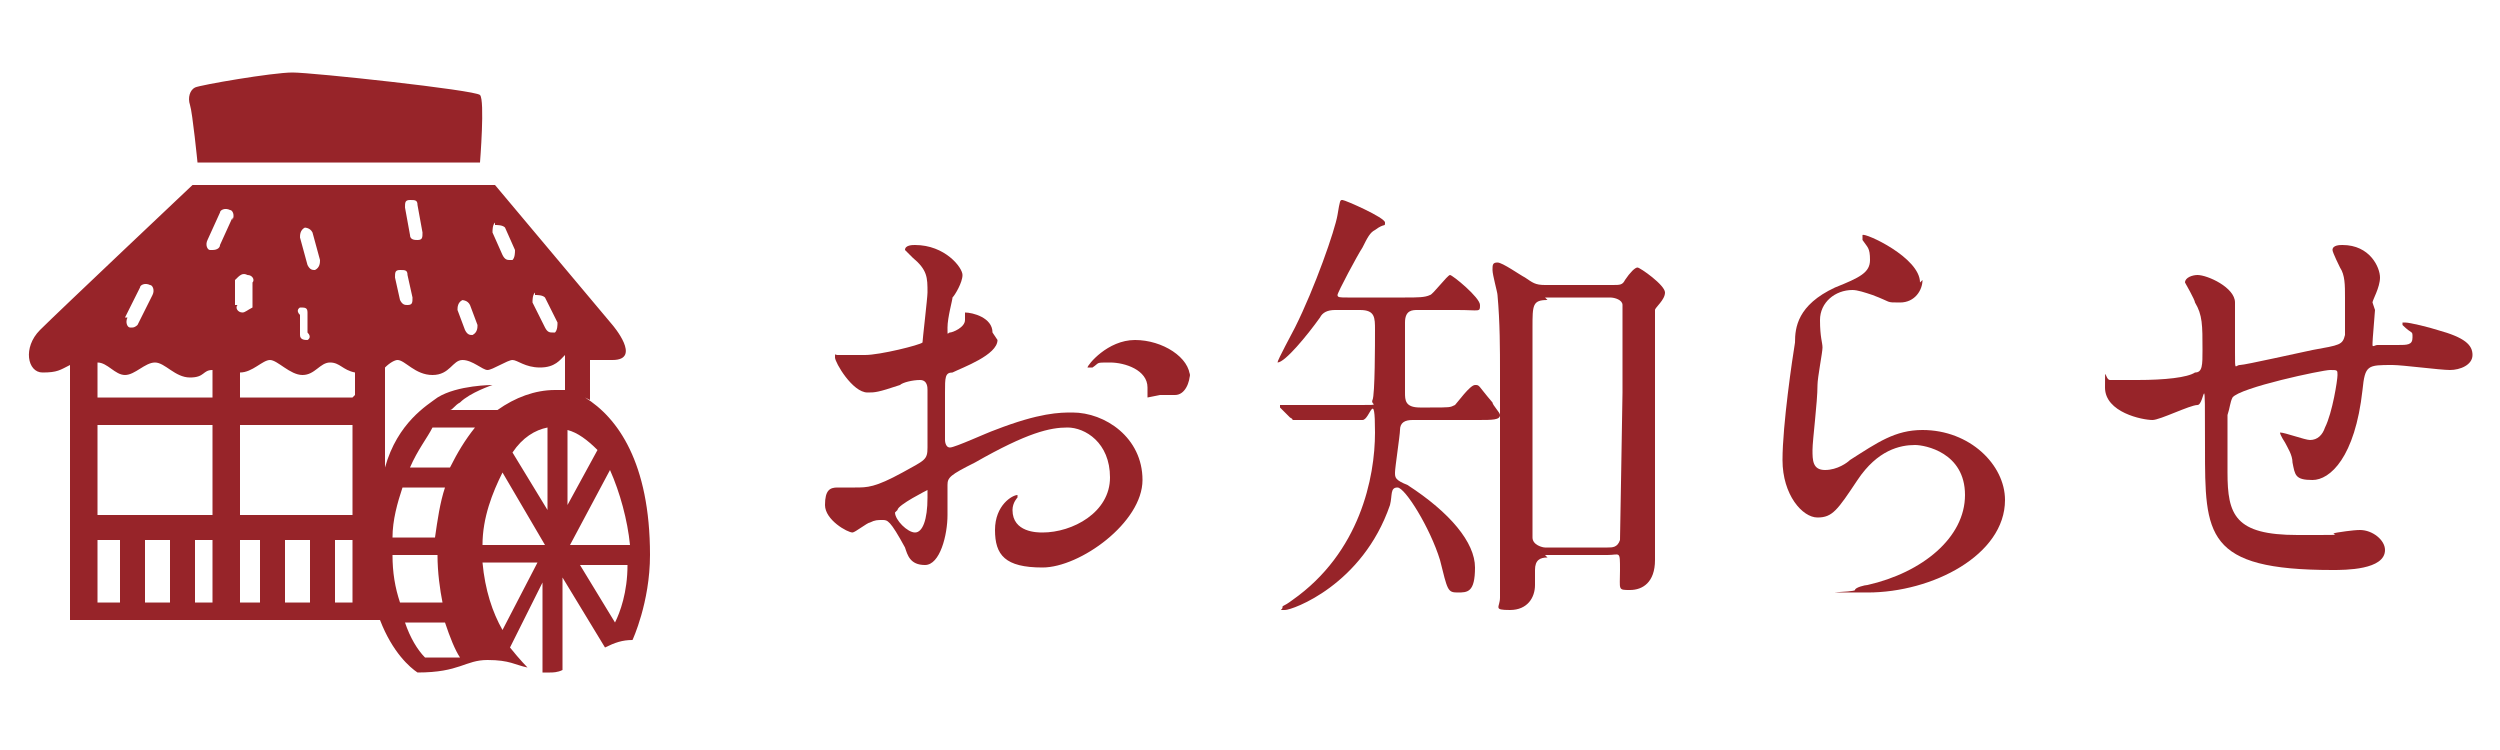
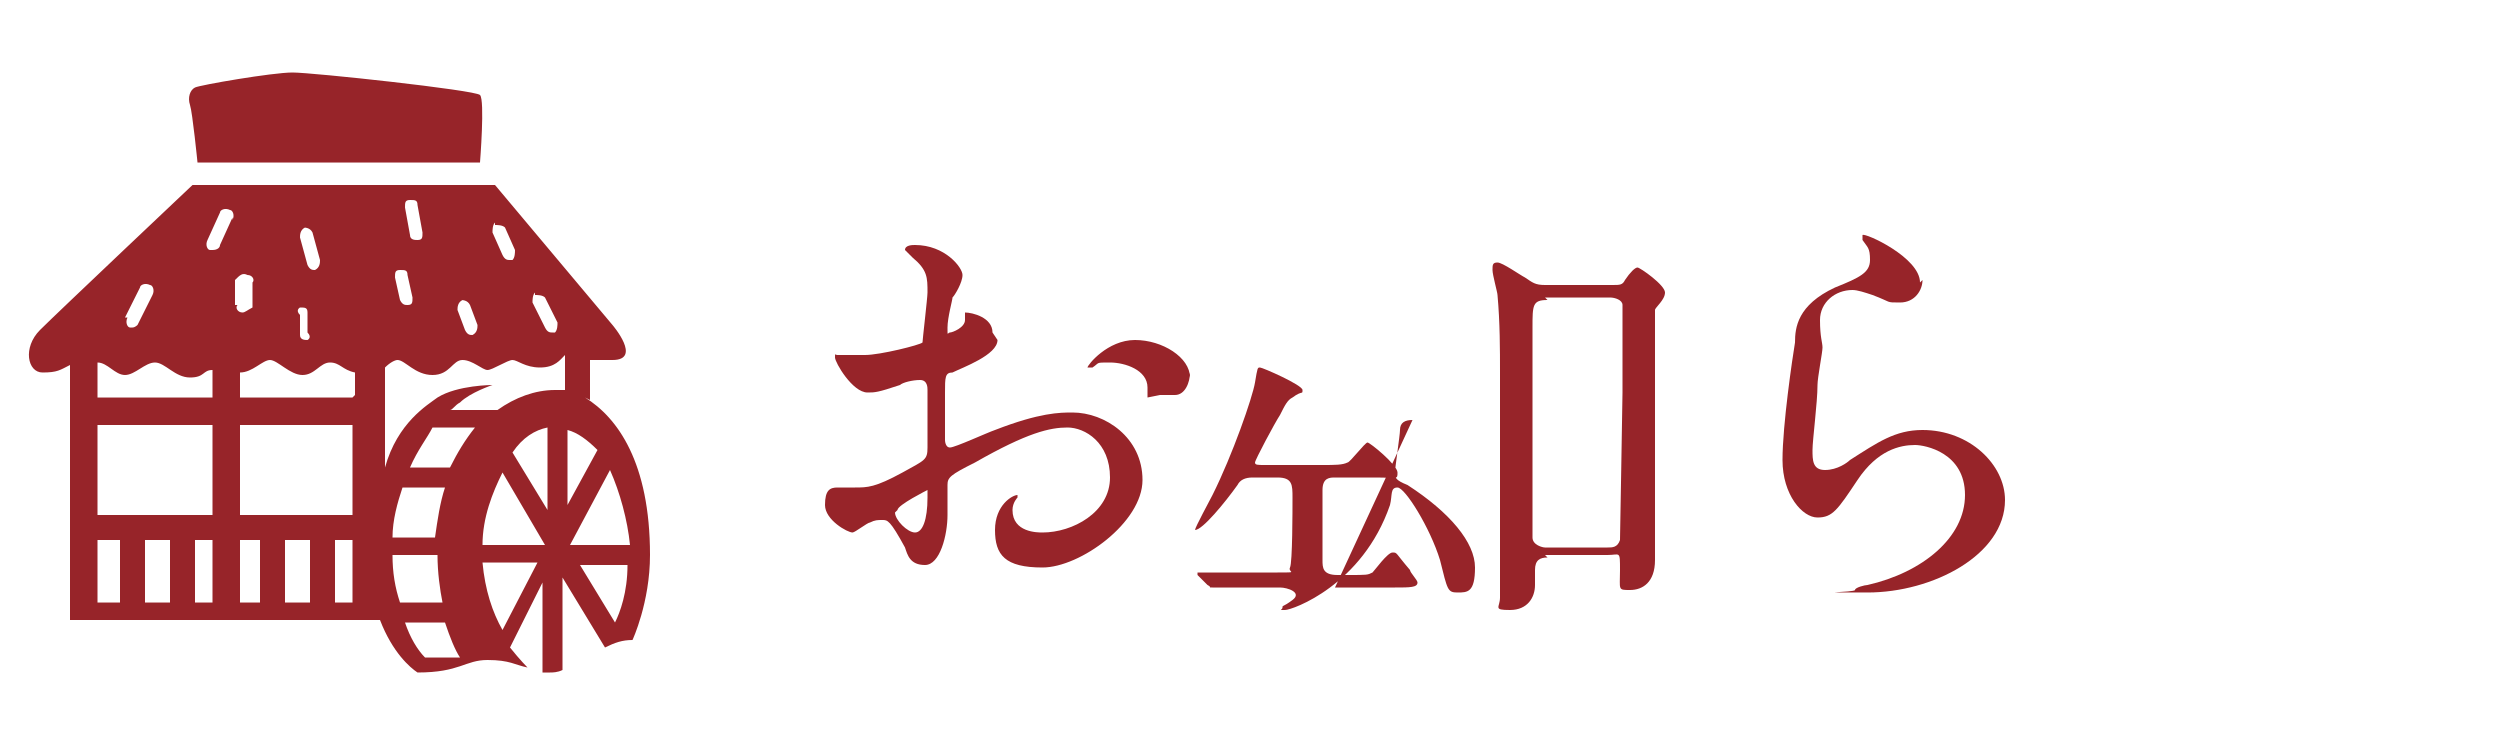
<svg xmlns="http://www.w3.org/2000/svg" id="_レイヤー_1" data-name="レイヤー_1" width="100" height="30" version="1.1" viewBox="0 0 100 30">
  <defs>
    <style>
      .st0 {
        fill: #972429;
      }
    </style>
  </defs>
  <g>
    <path class="st0" d="M39.9,13.6c0,.6-1.4,1.1-1.8,1.3-.3,0-.3.2-.3.8,0,.4,0,1.9,0,1.9s0,.3.2.3,1.5-.6,1.8-.7c1.8-.7,2.6-.7,3.1-.7,1.3,0,2.8,1,2.8,2.7s-2.5,3.5-4,3.5-1.9-.5-1.9-1.5.7-1.4.9-1.4,0,0,0,0c0,0,0,0,0,.1,0,0-.2.2-.2.5,0,.9,1,.9,1.2.9,1.2,0,2.7-.8,2.7-2.2s-1-2-1.7-2-1.6.2-3.7,1.4c-1,.5-1.1.6-1.1.9s0,1,0,1.2c0,.8-.3,2-.9,2s-.7-.4-.8-.7c-.6-1.1-.7-1.1-.9-1.1s-.3,0-.5.1c-.1,0-.6.4-.7.4-.2,0-1.1-.5-1.1-1.1s.2-.7.5-.7.6,0,.7,0c.5,0,.8,0,1.9-.6.9-.5,1-.5,1-1s0-1.9,0-2.3c0-.1,0-.4-.3-.4s-.7.1-.8.2c-.9.3-1,.3-1.3.3-.6,0-1.3-1.2-1.3-1.4s0-.1.1-.1.3,0,.3,0c.3,0,.6,0,.8,0,.6,0,2.2-.4,2.3-.5,0-.1.2-1.8.2-2,0-.6,0-.9-.6-1.4,0,0-.3-.3-.3-.3,0-.2.3-.2.4-.2,1.2,0,1.9.9,1.9,1.2s-.3.8-.4.9c0,.1-.2.8-.2,1.2s0,.2.1.2.6-.2.6-.5,0-.2,0-.3,0,0,0,0c.3,0,1.1.2,1.1.8ZM35.8,20.5c0,.3.5.8.8.8s.5-.5.5-1.4,0-.3,0-.3c0,0-1.2.6-1.2.8ZM47.6,14.9c0,.4-.2.9-.6.9s-.5,0-.6,0c0,0-.5.1-.5.1s0,0,0,0,0-.1,0-.1c0-.1,0-.2,0-.3,0-.7-.9-1-1.5-1s-.4,0-.7.2c0,0-.1,0-.2,0s0,0,0,0c0-.1.8-1.1,1.9-1.1s2.2.7,2.2,1.5Z" />
-     <path class="st0" d="M56.5,16.8c-.3,0-.5.1-.5.4,0,.2-.2,1.5-.2,1.7s0,.3.5.5c1.7,1.1,2.7,2.3,2.7,3.3s-.3,1-.7,1-.4-.1-.7-1.3c-.4-1.3-1.4-2.9-1.7-2.9s-.2.3-.3.7c-1.1,3.2-3.9,4.2-4.2,4.2s-.1,0-.1-.1,0,0,.4-.3c2.7-1.9,3.3-4.9,3.3-6.7s-.2-.5-.5-.5c-.6,0-1.3,0-1.9,0-.1,0-.6,0-.8,0s0,0-.2-.1l-.4-.4s0,0,0-.1,0,0,0,0c.1,0,.7,0,.8,0,.5,0,1.5,0,2.4,0s.4,0,.5-.2c.1-.2.1-2.3.1-2.8s0-.8-.6-.8h-1c-.3,0-.5.1-.6.3-.5.7-1.4,1.8-1.7,1.8s0,0,0,0c0-.1.6-1.2.7-1.4.8-1.6,1.6-3.9,1.7-4.5.1-.6.1-.6.2-.6.1,0,1.7.7,1.7.9s0,0-.4.3c-.2.1-.3.3-.5.7-.2.3-1,1.8-1,1.9,0,.1.1.1.4.1h2.3c.5,0,.8,0,1-.1.1,0,.7-.8.8-.8s1.2.9,1.2,1.2,0,.2-.9.2h-1.6c-.2,0-.5,0-.5.5,0,.2,0,2.6,0,2.8,0,.3,0,.6.6.6h.4c.8,0,.8,0,1-.1.1-.1.6-.8.8-.8s.1,0,.7.7c0,.1.3.4.3.5,0,.2-.3.2-.9.2h-2.4ZM61.9,22.3c-.3,0-.5.1-.5.5s0,.5,0,.6c0,.5-.3,1-1,1s-.4-.1-.4-.5,0-1.6,0-1.7v-7.3c0-.9,0-2-.1-3.1,0-.1-.2-.8-.2-1s0-.3.2-.3.9.5,1.1.6c.3.2.4.3.8.3h2.7c.3,0,.4,0,.5-.2.2-.3.4-.5.5-.5s1.1.7,1.1,1-.4.6-.4.7c0,.2,0,.5,0,1s0,7.7,0,7.9c0,.9,0,1,0,1.1,0,.9-.5,1.2-1,1.2s-.4,0-.4-.8,0-.6-.5-.6h-2.5ZM61.9,12c-.6,0-.6.2-.6,1.1,0,1.3,0,8,0,8.4,0,.3.4.4.5.4h2.5c.2,0,.4,0,.5-.3,0-.2.1-5.5.1-5.9,0-.5,0-3.3,0-3.5,0-.2-.3-.3-.5-.3h-2.6Z" />
+     <path class="st0" d="M56.5,16.8c-.3,0-.5.1-.5.4,0,.2-.2,1.5-.2,1.7s0,.3.5.5c1.7,1.1,2.7,2.3,2.7,3.3s-.3,1-.7,1-.4-.1-.7-1.3c-.4-1.3-1.4-2.9-1.7-2.9s-.2.3-.3.7c-1.1,3.2-3.9,4.2-4.2,4.2s-.1,0-.1-.1,0,0,.4-.3s-.2-.5-.5-.5c-.6,0-1.3,0-1.9,0-.1,0-.6,0-.8,0s0,0-.2-.1l-.4-.4s0,0,0-.1,0,0,0,0c.1,0,.7,0,.8,0,.5,0,1.5,0,2.4,0s.4,0,.5-.2c.1-.2.1-2.3.1-2.8s0-.8-.6-.8h-1c-.3,0-.5.1-.6.3-.5.7-1.4,1.8-1.7,1.8s0,0,0,0c0-.1.6-1.2.7-1.4.8-1.6,1.6-3.9,1.7-4.5.1-.6.1-.6.2-.6.1,0,1.7.7,1.7.9s0,0-.4.3c-.2.1-.3.3-.5.7-.2.3-1,1.8-1,1.9,0,.1.1.1.4.1h2.3c.5,0,.8,0,1-.1.1,0,.7-.8.8-.8s1.2.9,1.2,1.2,0,.2-.9.2h-1.6c-.2,0-.5,0-.5.5,0,.2,0,2.6,0,2.8,0,.3,0,.6.6.6h.4c.8,0,.8,0,1-.1.1-.1.6-.8.8-.8s.1,0,.7.7c0,.1.3.4.3.5,0,.2-.3.2-.9.2h-2.4ZM61.9,22.3c-.3,0-.5.1-.5.5s0,.5,0,.6c0,.5-.3,1-1,1s-.4-.1-.4-.5,0-1.6,0-1.7v-7.3c0-.9,0-2-.1-3.1,0-.1-.2-.8-.2-1s0-.3.2-.3.9.5,1.1.6c.3.2.4.3.8.3h2.7c.3,0,.4,0,.5-.2.2-.3.4-.5.5-.5s1.1.7,1.1,1-.4.6-.4.7c0,.2,0,.5,0,1s0,7.7,0,7.9c0,.9,0,1,0,1.1,0,.9-.5,1.2-1,1.2s-.4,0-.4-.8,0-.6-.5-.6h-2.5ZM61.9,12c-.6,0-.6.2-.6,1.1,0,1.3,0,8,0,8.4,0,.3.4.4.5.4h2.5c.2,0,.4,0,.5-.3,0-.2.1-5.5.1-5.9,0-.5,0-3.3,0-3.5,0-.2-.3-.3-.5-.3h-2.6Z" />
    <path class="st0" d="M76.9,11.2c0,.4-.3.9-.9.9s-.3,0-1.1-.3c-.3-.1-.6-.2-.8-.2-.7,0-1.3.5-1.3,1.2s.1.9.1,1.1-.2,1.2-.2,1.5c0,.7-.2,2.2-.2,2.6s0,.8.5.8.9-.3,1-.4c1.1-.7,1.8-1.2,2.9-1.2,1.9,0,3.3,1.4,3.3,2.8,0,2.2-2.9,3.7-5.5,3.7s-.5,0-.5-.1.4-.2.5-.2c2.2-.5,3.9-1.9,3.9-3.6s-1.6-2-2-2c-.6,0-1.5.2-2.3,1.4-.8,1.2-1,1.5-1.6,1.5s-1.4-.9-1.4-2.3.4-4.1.5-4.7c0-.6.1-1.5,1.6-2.2,1-.4,1.4-.6,1.4-1.1s-.1-.5-.3-.8c0,0,0-.2,0-.2.1-.1,2.3.9,2.3,1.9Z" />
-     <path class="st0" d="M95,12.4c-.1,1.2-.1,1.3-.1,1.4s.1,0,.2,0,.7,0,.8,0c.4,0,.6,0,.6-.3s0-.1-.4-.5c0,0,0,0,0-.1,0,0,.1,0,.1,0,.2,0,1,.2,1.3.3,1.1.3,1.4.6,1.4,1s-.5.6-.9.6-1.9-.2-2.3-.2c-1,0-1.1,0-1.2,1-.3,2.7-1.3,3.6-2,3.6s-.7-.2-.8-.7c0-.3-.2-.6-.3-.8,0,0-.2-.3-.2-.4s0,0,0,0c.2,0,1,.3,1.2.3.3,0,.5-.2.6-.5.3-.6.5-1.9.5-2.1s0-.2-.3-.2-3.6.7-3.9,1.1c-.1.2-.1.4-.2.7,0,.6,0,2.2,0,2.3,0,1.7.3,2.5,2.8,2.5s1,0,1.6-.1c0,0,.6-.1.9-.1.5,0,1,.4,1,.8,0,.8-1.6.8-2.1.8-5.1,0-5.1-1.4-5.1-4.9s0-1.7-.3-1.7-1.5.6-1.8.6c-.4,0-1.9-.3-1.9-1.3s0-.3.2-.3.9,0,1.1,0c1.1,0,2-.1,2.3-.3.3,0,.3-.3.3-.9,0-1,0-1.4-.3-1.9,0-.1-.4-.8-.4-.8,0-.2.3-.3.5-.3.4,0,1.5.5,1.5,1.1s0,.3,0,.6c0,0,0,.6,0,1.4s0,.5.2.5,2.4-.5,2.9-.6c1.1-.2,1.2-.2,1.3-.6,0-.4,0-1.2,0-1.5,0-.5,0-.9-.2-1.2,0,0-.3-.6-.3-.7,0-.2.3-.2.4-.2,1.1,0,1.5.9,1.5,1.3s-.3.9-.3,1Z" />
  </g>
  <g>
    <path class="st0" d="M7.9,6.5h11.3s.2-2.5,0-2.7-6.7-.9-7.5-.9-3.7.5-3.9.6-.3.4-.2.7.3,2.3.3,2.3Z" />
    <path class="st0" d="M23.6,16v-1.6c.3,0,.6,0,.9,0,1.2,0,0-1.4,0-1.4l-4.7-5.6H7.7c0,0-5.4,5.1-6.1,5.8-.7.7-.5,1.7.1,1.7s.7-.1,1.1-.3v10.2h0s.8,0,.8,0h0s10.7,0,10.7,0h0s.9,0,.9,0c.5,1.3,1.2,1.9,1.5,2.1,1.7,0,1.9-.5,2.8-.5s1.1.2,1.6.3h0s-.3-.3-.7-.8l1.3-2.6v3.6c.1,0,.2,0,.3,0s.3,0,.5-.1v-3.7l1.7,2.8c.4-.2.7-.3,1.1-.3,0,0,.7-1.5.7-3.4,0-3.7-1.3-5.5-2.6-6.3ZM12.1,9.1c.1,0,.3,0,.4.2l.3,1.1c0,.1,0,.3-.2.4,0,0,0,0,0,0-.1,0-.2,0-.3-.2l-.3-1.1c0-.1,0-.3.2-.4ZM12,12.3c.2,0,.3,0,.3.2v.8c.2.2,0,.3,0,.3,0,0,0,0,0,0-.1,0-.3,0-.3-.2v-.8c-.2-.2,0-.3,0-.3ZM5,12.7l.6-1.2c0-.1.2-.2.4-.1.1,0,.2.2.1.4l-.6,1.2c0,0-.1.1-.2.1s0,0-.1,0c-.1,0-.2-.2-.1-.4ZM4.8,24.1h-.9v-2.5h.9v2.5ZM6.8,24.1h-1v-2.5h1v2.5ZM8.5,24.1h-.7v-2.5h.7v2.5ZM8.5,20.6H3.9v-3.6h4.6v3.6ZM8.5,15.9H3.9v-1.4c.4,0,.7.5,1.1.5s.8-.5,1.2-.5.8.6,1.4.6.5-.3.9-.3v1.3ZM9.3,8.7l-.5,1.1c0,.1-.1.2-.3.2s0,0-.1,0c-.1,0-.2-.2-.1-.4l.5-1.1c0-.1.2-.2.4-.1.1,0,.2.2.1.4ZM9.4,12.2v-1c.2-.2.3-.3.5-.2.2,0,.3.2.2.3v1c-.2.1-.3.2-.4.2s0,0,0,0c-.2,0-.3-.2-.2-.3ZM10.4,24.1h-.8v-2.5h.8v2.5ZM12.4,24.1h-1v-2.5h1v2.5ZM14.1,24.1h-.7v-2.5h.7v2.5ZM14.1,20.6h-4.5v-3.6h4.5v3.6ZM14.1,15.9h-4.5v-1c.5,0,.9-.5,1.2-.5s.8.6,1.3.6.7-.5,1.1-.5.5.3,1,.4v.9ZM21.4,11.8c.1,0,.3,0,.4.1l.5,1c0,.1,0,.3-.1.4,0,0,0,0-.1,0-.1,0-.2,0-.3-.2l-.5-1c0-.1,0-.3.1-.4ZM19.8,9c.1,0,.3,0,.4.1l.4.9c0,.1,0,.3-.1.4,0,0,0,0-.1,0-.1,0-.2,0-.3-.2l-.4-.9c0-.1,0-.3.1-.4ZM18.4,12c.1,0,.3,0,.4.2l.3.8c0,.1,0,.3-.2.4,0,0,0,0,0,0-.1,0-.2,0-.3-.2l-.3-.8c0-.1,0-.3.2-.4ZM16.4,8c.2,0,.3,0,.3.2l.2,1.1c0,.2,0,.3-.2.3,0,0,0,0,0,0-.1,0-.3,0-.3-.2l-.2-1.1c0-.2,0-.3.2-.3ZM16,10.8c.2,0,.3,0,.3.2l.2.9c0,.2,0,.3-.2.3,0,0,0,0,0,0-.1,0-.2,0-.3-.2l-.2-.9c0-.2,0-.3.2-.3ZM15.7,22.2h1.8c0,.7.1,1.4.2,1.9h-1.7c-.2-.6-.3-1.2-.3-1.9ZM15.7,21.5c0-.7.2-1.4.4-2h1.7c-.2.6-.3,1.3-.4,2h-1.8ZM17,26.3c-.3-.3-.6-.8-.8-1.4h1.6c.2.6.4,1.1.6,1.4h-1.4ZM18.1,18.7h-1.7c.3-.7.7-1.2.9-1.6h1.7c-.4.5-.7,1-1,1.6ZM20.1,25.2c-.4-.7-.7-1.6-.8-2.7h2.2l-1.4,2.7ZM19.3,21.8c0-1.1.4-2.1.8-2.9l1.7,2.9h-2.6ZM21.9,20.4l-1.4-2.3c.4-.6.9-.9,1.4-1v3.3ZM22.5,15.6c-.1,0-.2,0-.3,0-.8,0-1.6.3-2.3.8h-1.9c.1,0,.2-.2.4-.3.4-.4,1.3-.7,1.3-.7,0,0-1.4,0-2.2.5-.4.3-1.6,1-2.1,2.8v-4c.2-.2.4-.3.5-.3.3,0,.7.6,1.4.6s.8-.6,1.2-.6.8.4,1,.4.8-.4,1-.4.5.3,1.1.3.8-.3,1-.5v1.4ZM22.7,17.2c.4.1.8.4,1.2.8l-1.2,2.2v-3.1ZM24.6,24.9l-1.4-2.3h1.9c0,1.1-.3,1.9-.5,2.3ZM22.8,21.8l1.6-3c.4.9.7,2,.8,3h-2.3Z" />
  </g>
</svg>